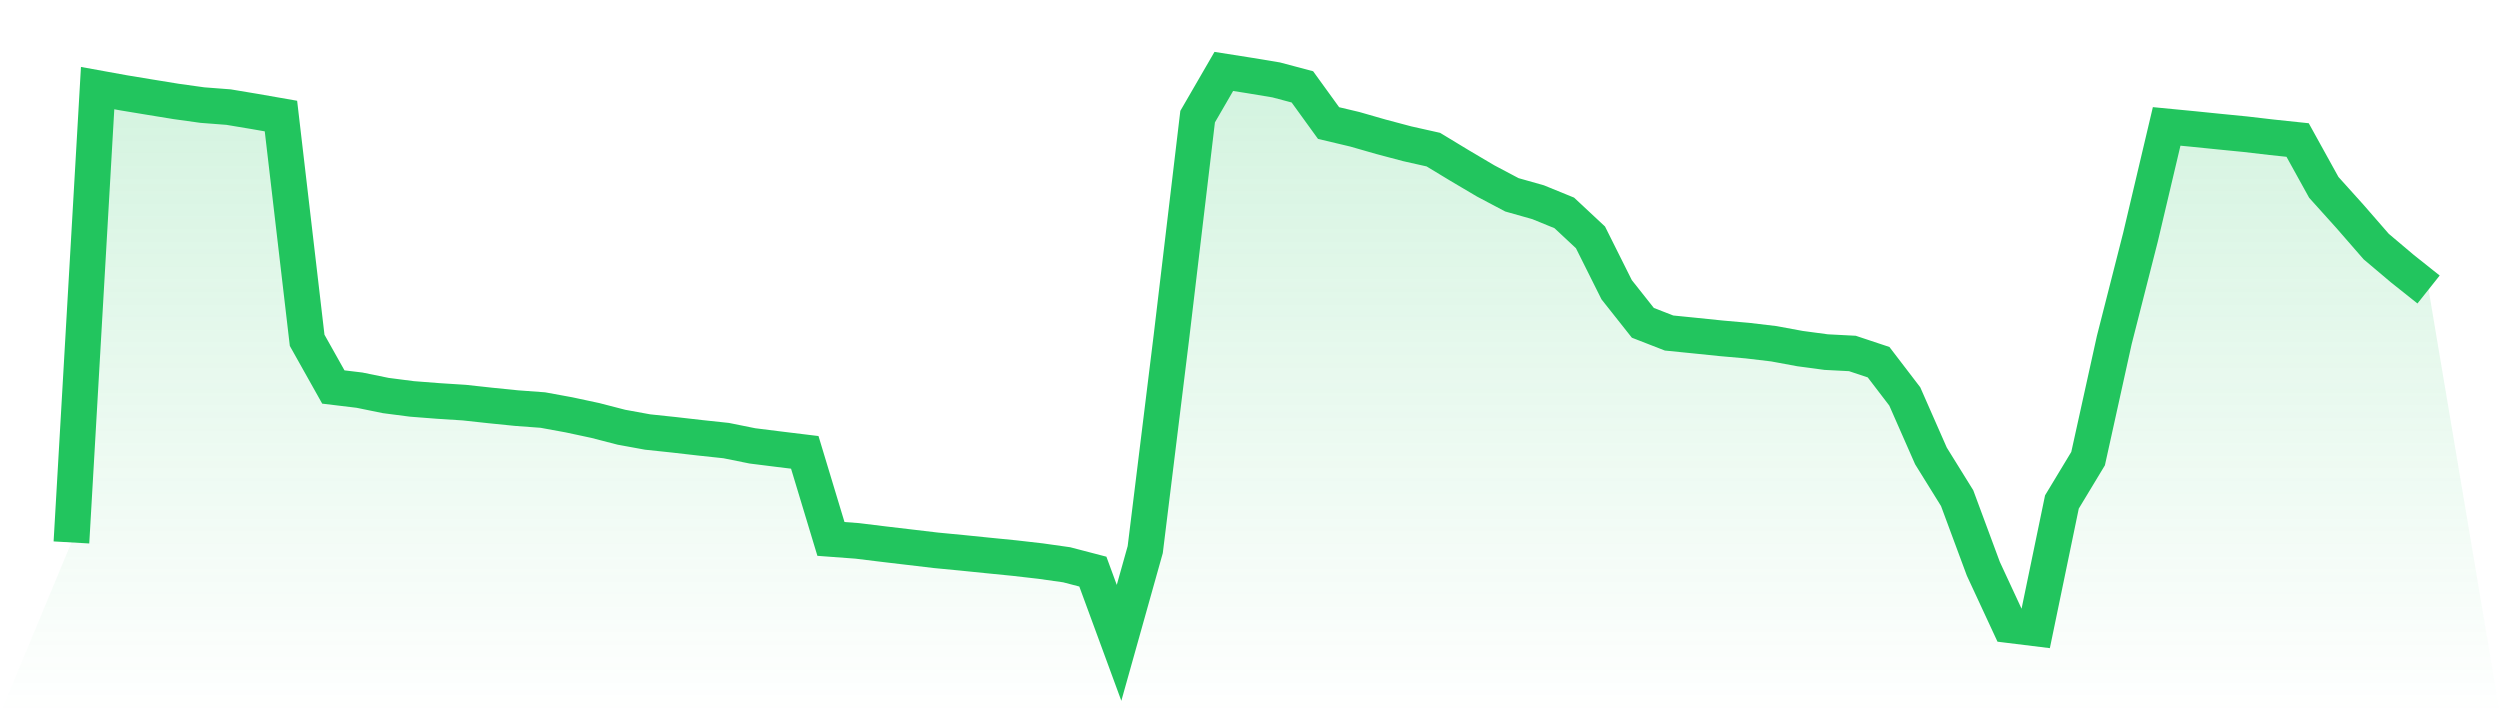
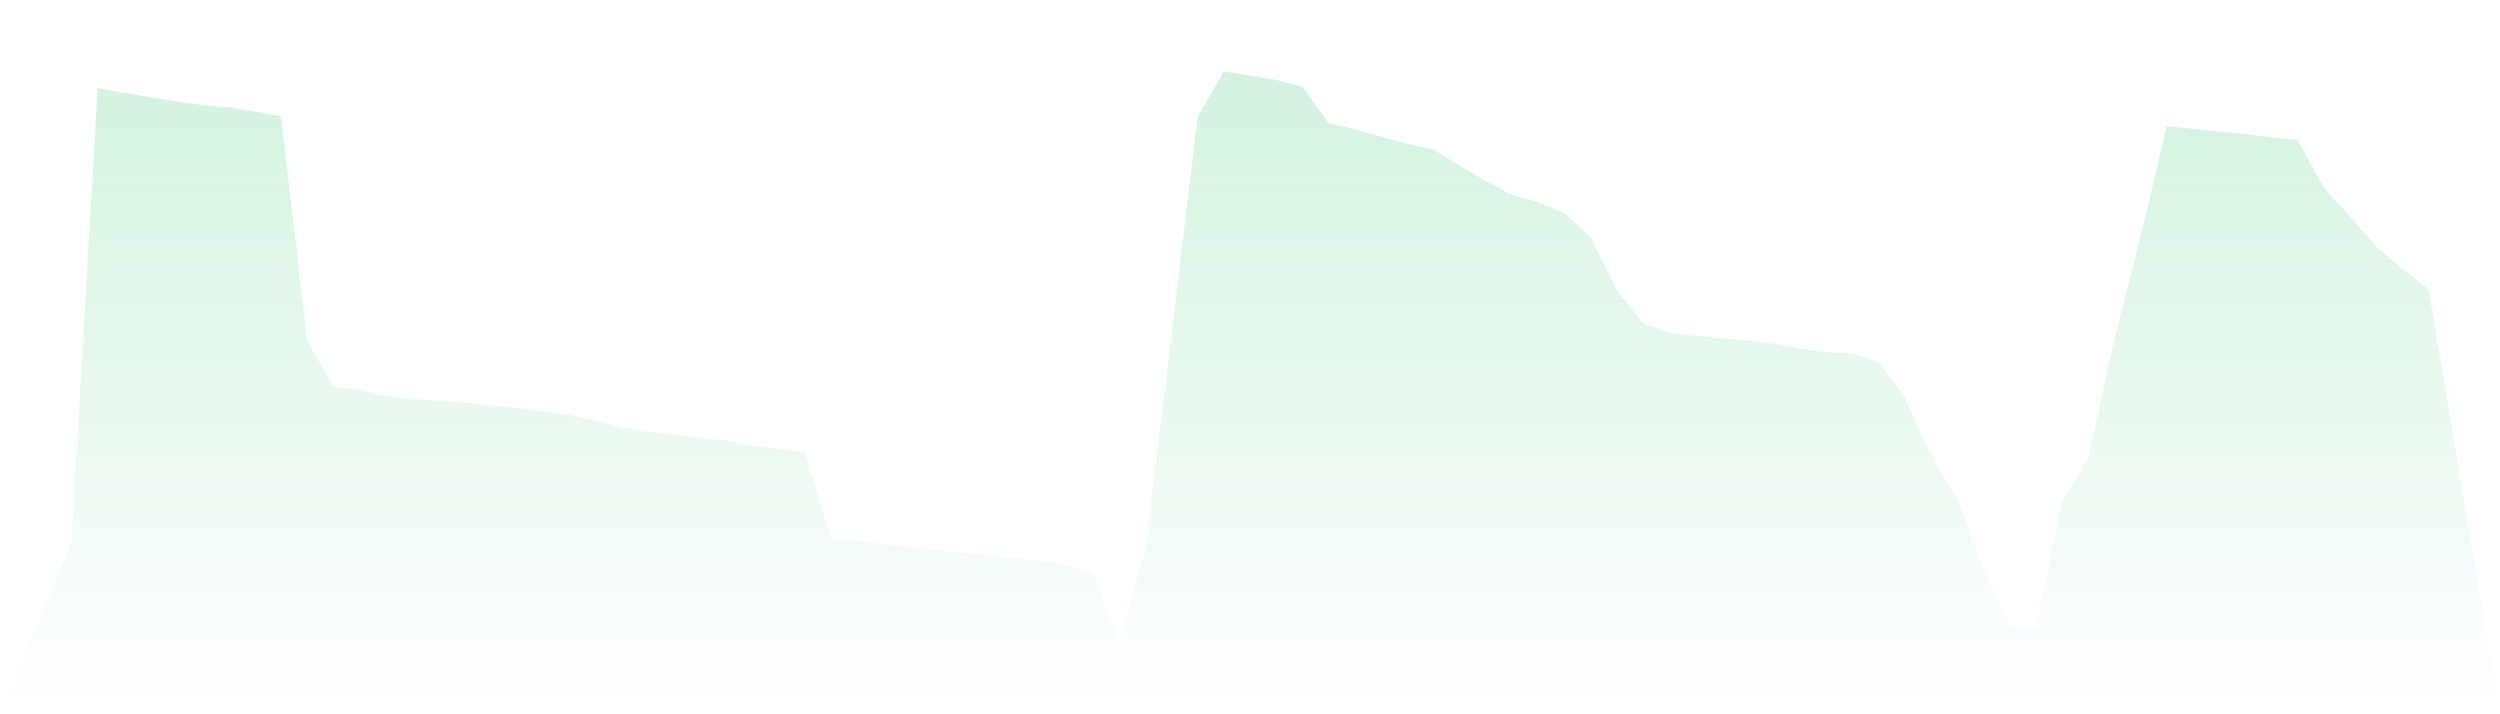
<svg xmlns="http://www.w3.org/2000/svg" viewBox="0 0 140 40">
  <defs>
    <linearGradient id="gradient" x1="0" x2="0" y1="0" y2="1">
      <stop offset="0%" stop-color="#22c55e" stop-opacity="0.2" />
      <stop offset="100%" stop-color="#22c55e" stop-opacity="0" />
    </linearGradient>
  </defs>
-   <path d="M4,30.377 L4,30.377 L5.467,4.934 L6.933,5.2 L8.4,5.442 L9.867,5.681 L11.333,5.885 L12.8,5.998 L14.267,6.243 L15.733,6.499 L17.2,19.057 L18.667,21.672 L20.133,21.849 L21.6,22.149 L23.067,22.339 L24.533,22.453 L26,22.547 L27.467,22.707 L28.933,22.855 L30.4,22.963 L31.867,23.232 L33.333,23.546 L34.8,23.925 L36.267,24.193 L37.733,24.348 L39.2,24.516 L40.667,24.673 L42.133,24.969 L43.6,25.153 L45.067,25.332 L46.533,30.18 L48,30.289 L49.467,30.469 L50.933,30.642 L52.4,30.816 L53.867,30.957 L55.333,31.106 L56.8,31.252 L58.267,31.42 L59.733,31.627 L61.2,32.01 L62.667,36 L64.133,30.778 L65.6,18.868 L67.067,6.532 L68.533,4 L70,4.231 L71.467,4.475 L72.933,4.864 L74.4,6.891 L75.867,7.239 L77.333,7.66 L78.8,8.05 L80.267,8.379 L81.733,9.267 L83.2,10.134 L84.667,10.91 L86.133,11.324 L87.6,11.923 L89.067,13.292 L90.533,16.225 L92,18.078 L93.467,18.649 L94.933,18.796 L96.4,18.947 L97.867,19.076 L99.333,19.25 L100.8,19.521 L102.267,19.718 L103.733,19.794 L105.2,20.282 L106.667,22.2 L108.133,25.532 L109.6,27.897 L111.067,31.852 L112.533,35.01 L114,35.191 L115.467,28.111 L116.933,25.683 L118.4,19.039 L119.867,13.284 L121.333,7.079 L122.8,7.221 L124.267,7.37 L125.733,7.515 L127.2,7.686 L128.667,7.841 L130.133,10.493 L131.6,12.122 L133.067,13.807 L134.533,15.045 L136,16.212 L140,40 L0,40 z" fill="url(#gradient)" />
-   <path d="M4,30.377 L4,30.377 L5.467,4.934 L6.933,5.2 L8.4,5.442 L9.867,5.681 L11.333,5.885 L12.8,5.998 L14.267,6.243 L15.733,6.499 L17.2,19.057 L18.667,21.672 L20.133,21.849 L21.6,22.149 L23.067,22.339 L24.533,22.453 L26,22.547 L27.467,22.707 L28.933,22.855 L30.4,22.963 L31.867,23.232 L33.333,23.546 L34.8,23.925 L36.267,24.193 L37.733,24.348 L39.2,24.516 L40.667,24.673 L42.133,24.969 L43.6,25.153 L45.067,25.332 L46.533,30.18 L48,30.289 L49.467,30.469 L50.933,30.642 L52.4,30.816 L53.867,30.957 L55.333,31.106 L56.8,31.252 L58.267,31.42 L59.733,31.627 L61.2,32.01 L62.667,36 L64.133,30.778 L65.6,18.868 L67.067,6.532 L68.533,4 L70,4.231 L71.467,4.475 L72.933,4.864 L74.4,6.891 L75.867,7.239 L77.333,7.66 L78.8,8.05 L80.267,8.379 L81.733,9.267 L83.2,10.134 L84.667,10.91 L86.133,11.324 L87.6,11.923 L89.067,13.292 L90.533,16.225 L92,18.078 L93.467,18.649 L94.933,18.796 L96.4,18.947 L97.867,19.076 L99.333,19.25 L100.8,19.521 L102.267,19.718 L103.733,19.794 L105.2,20.282 L106.667,22.2 L108.133,25.532 L109.6,27.897 L111.067,31.852 L112.533,35.01 L114,35.191 L115.467,28.111 L116.933,25.683 L118.4,19.039 L119.867,13.284 L121.333,7.079 L122.8,7.221 L124.267,7.37 L125.733,7.515 L127.2,7.686 L128.667,7.841 L130.133,10.493 L131.6,12.122 L133.067,13.807 L134.533,15.045 L136,16.212" fill="none" stroke="#22c55e" stroke-width="2" />
+   <path d="M4,30.377 L4,30.377 L5.467,4.934 L6.933,5.2 L8.4,5.442 L9.867,5.681 L11.333,5.885 L12.8,5.998 L14.267,6.243 L15.733,6.499 L17.2,19.057 L18.667,21.672 L20.133,21.849 L21.6,22.149 L23.067,22.339 L24.533,22.453 L26,22.547 L27.467,22.707 L28.933,22.855 L31.867,23.232 L33.333,23.546 L34.8,23.925 L36.267,24.193 L37.733,24.348 L39.2,24.516 L40.667,24.673 L42.133,24.969 L43.6,25.153 L45.067,25.332 L46.533,30.18 L48,30.289 L49.467,30.469 L50.933,30.642 L52.4,30.816 L53.867,30.957 L55.333,31.106 L56.8,31.252 L58.267,31.42 L59.733,31.627 L61.2,32.01 L62.667,36 L64.133,30.778 L65.6,18.868 L67.067,6.532 L68.533,4 L70,4.231 L71.467,4.475 L72.933,4.864 L74.4,6.891 L75.867,7.239 L77.333,7.66 L78.8,8.05 L80.267,8.379 L81.733,9.267 L83.2,10.134 L84.667,10.91 L86.133,11.324 L87.6,11.923 L89.067,13.292 L90.533,16.225 L92,18.078 L93.467,18.649 L94.933,18.796 L96.4,18.947 L97.867,19.076 L99.333,19.25 L100.8,19.521 L102.267,19.718 L103.733,19.794 L105.2,20.282 L106.667,22.2 L108.133,25.532 L109.6,27.897 L111.067,31.852 L112.533,35.01 L114,35.191 L115.467,28.111 L116.933,25.683 L118.4,19.039 L119.867,13.284 L121.333,7.079 L122.8,7.221 L124.267,7.37 L125.733,7.515 L127.2,7.686 L128.667,7.841 L130.133,10.493 L131.6,12.122 L133.067,13.807 L134.533,15.045 L136,16.212 L140,40 L0,40 z" fill="url(#gradient)" />
</svg>